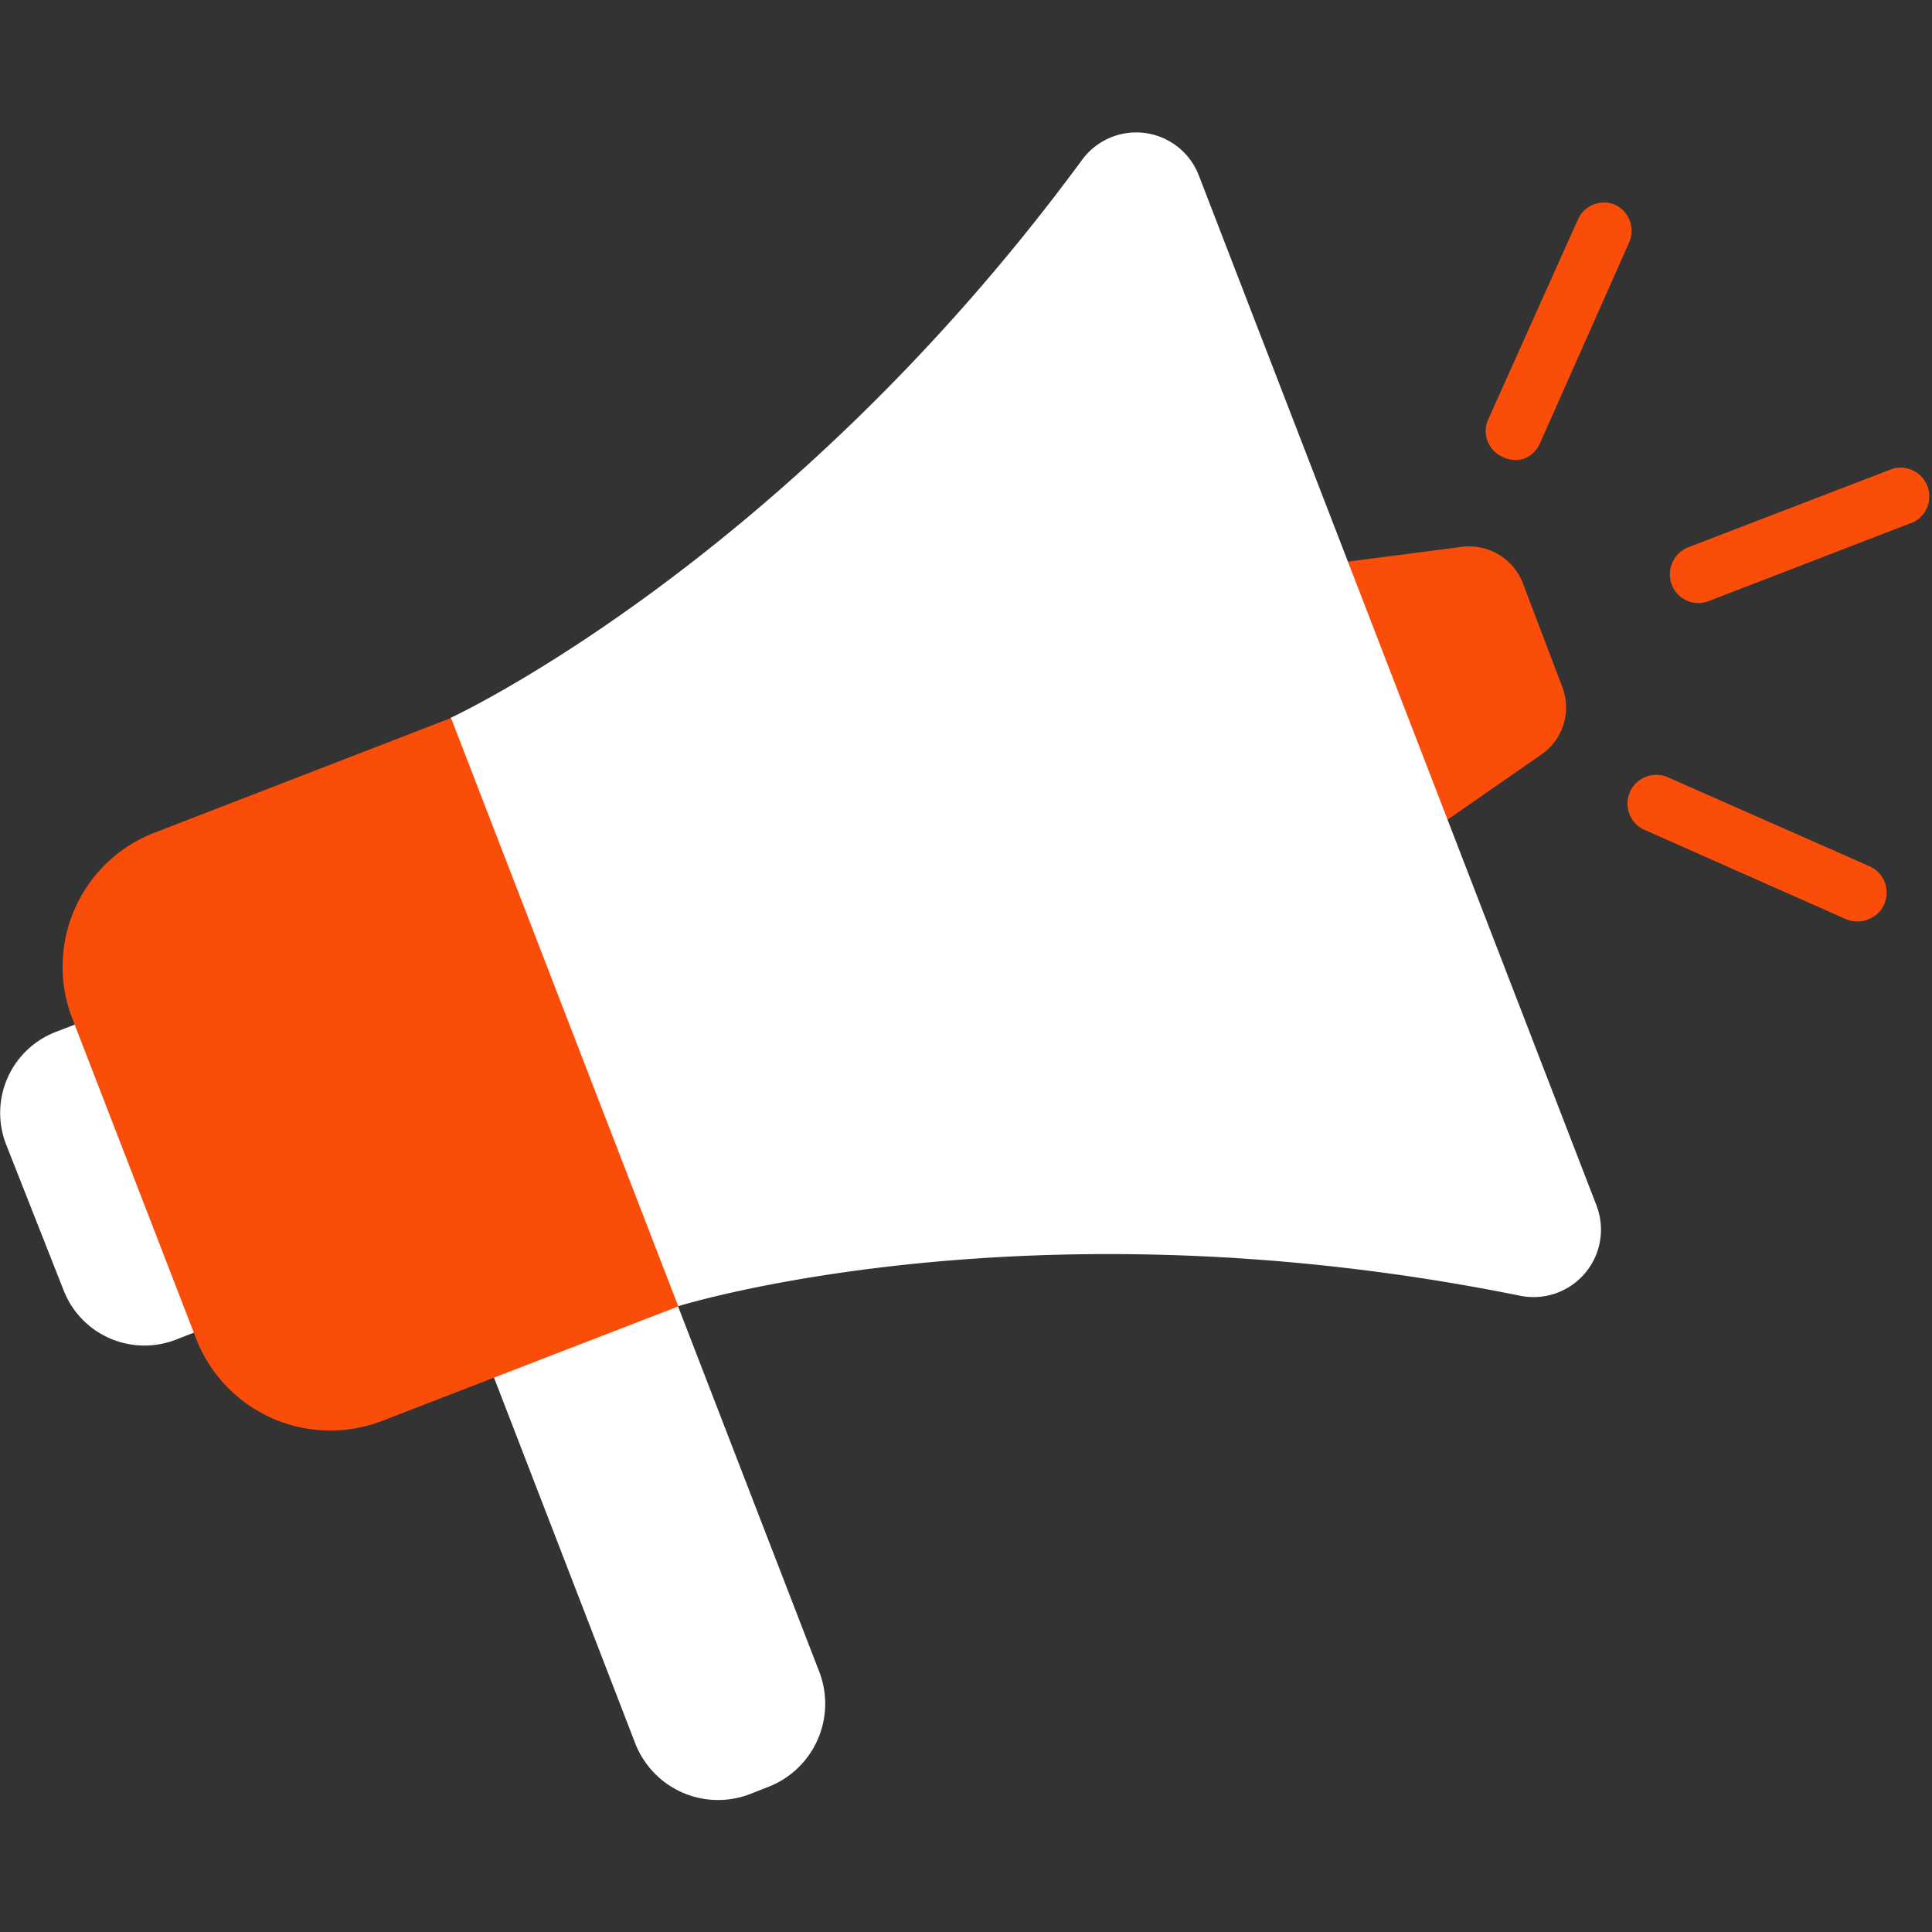
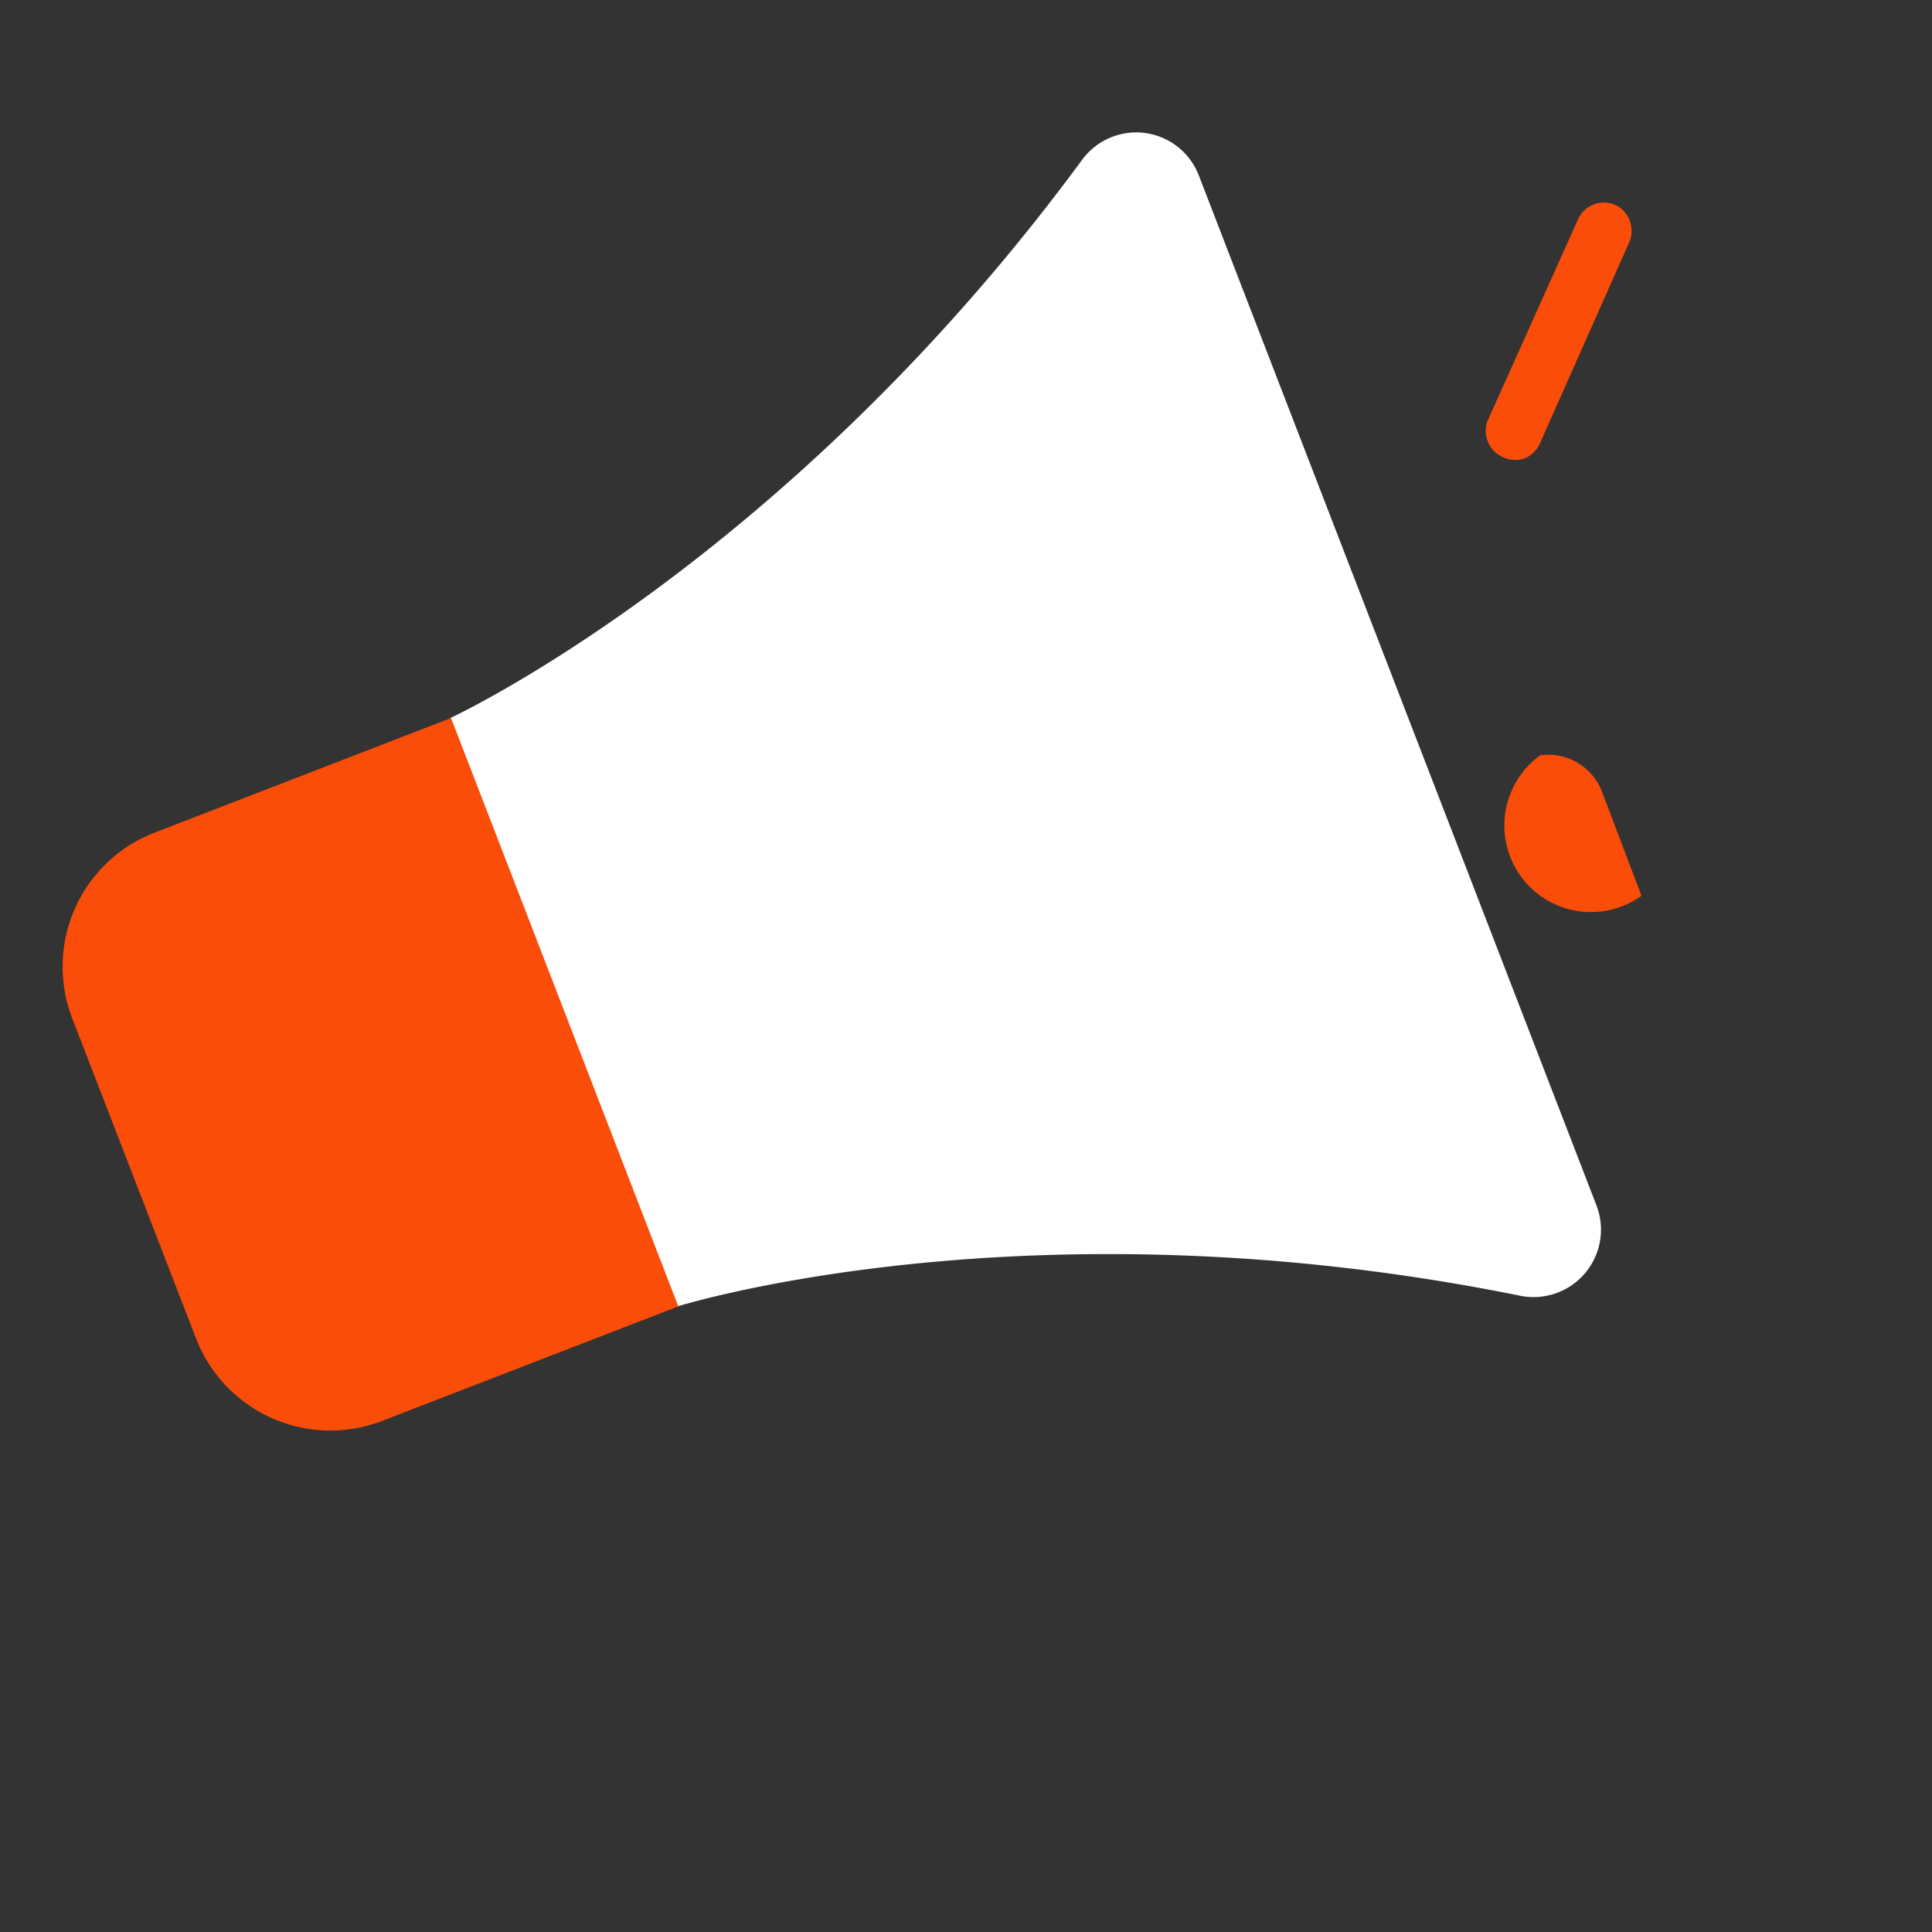
<svg xmlns="http://www.w3.org/2000/svg" width="55" height="55" viewBox="0 0 55 55">
  <rect x="0" y="0" width="55" height="55" fill="#333333" stroke="none" />
-   <path d="M21.87,50.87l-.51.2a2.53,2.53,0,0,1-3.28-1.45L13.57,37.94l5.25-2,4.51,11.67A2.54,2.54,0,0,1,21.87,50.87Z" fill="#fff" />
-   <path d="M43.85,21.5l-8.41,5.84-4-10.45,10.16-1.32a1.64,1.64,0,0,1,1.74,1l1.14,3A1.63,1.63,0,0,1,43.85,21.5Z" fill="#fa4d09" />
-   <path d="M12.87,35.08,5,38.14a2.47,2.47,0,0,1-3.19-1.41L.17,32.57a2.47,2.47,0,0,1,1.41-3.19l7.91-3.05Z" fill="#fff" />
+   <path d="M43.85,21.5a1.64,1.64,0,0,1,1.74,1l1.14,3A1.63,1.63,0,0,1,43.85,21.5Z" fill="#fa4d09" />
  <path d="M30.82,4.53c-8.46,11.51-18,15.91-18,15.91l6.47,16.75s10-3.14,24-.3a1.92,1.92,0,0,0,2.16-2.57L34.13,5A1.91,1.91,0,0,0,30.82,4.53Z" fill="#fff" />
  <path d="M12.84,20.44l6.47,16.75-8.43,3.26a4.1,4.1,0,0,1-5.3-2.35L2.06,29A4.09,4.09,0,0,1,4.41,23.7Z" fill="#fa4d09" />
  <path d="M43.38,13.06a.83.83,0,0,0,.46-.44l2.53-5.7A.82.82,0,0,0,46,5.84a.81.81,0,0,0-1.08.41L42.34,12A.81.81,0,0,0,42.76,13,.83.83,0,0,0,43.38,13.06Z" fill="#fa4d09" />
-   <path d="M47.51,22.14a.82.82,0,1,0-.66,1.5l5.71,2.53a.81.81,0,0,0,.63,0,.79.79,0,0,0,.45-.43.82.82,0,0,0-.42-1.08Z" fill="#fa4d09" />
-   <path d="M53.89,13.34l-5.83,2.24a.83.83,0,0,0-.47,1.06.81.81,0,0,0,1.06.47l5.83-2.25a.82.82,0,0,0-.59-1.52Z" fill="#fa4d09" />
</svg>